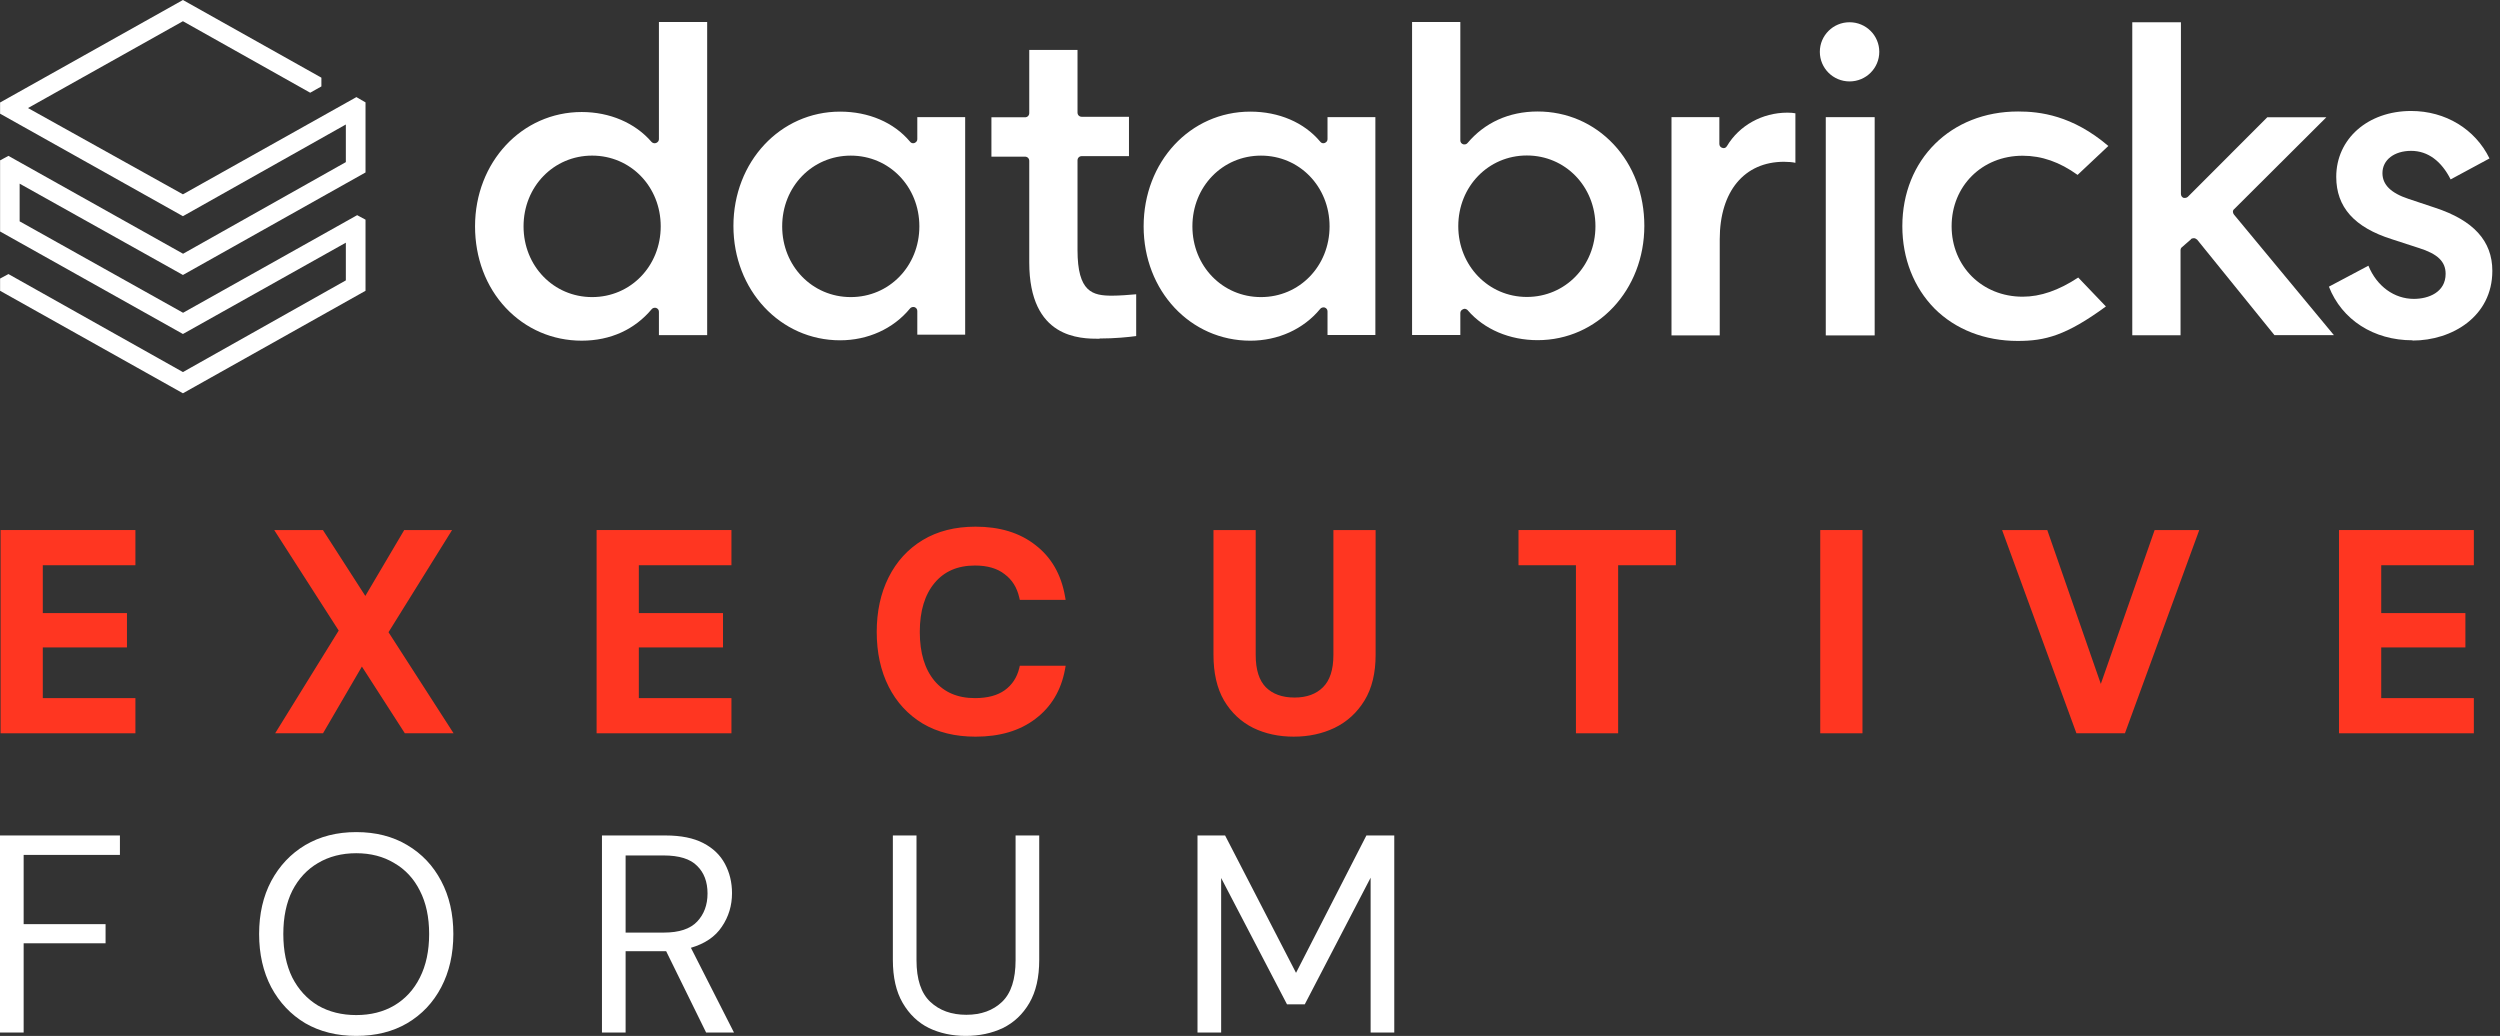
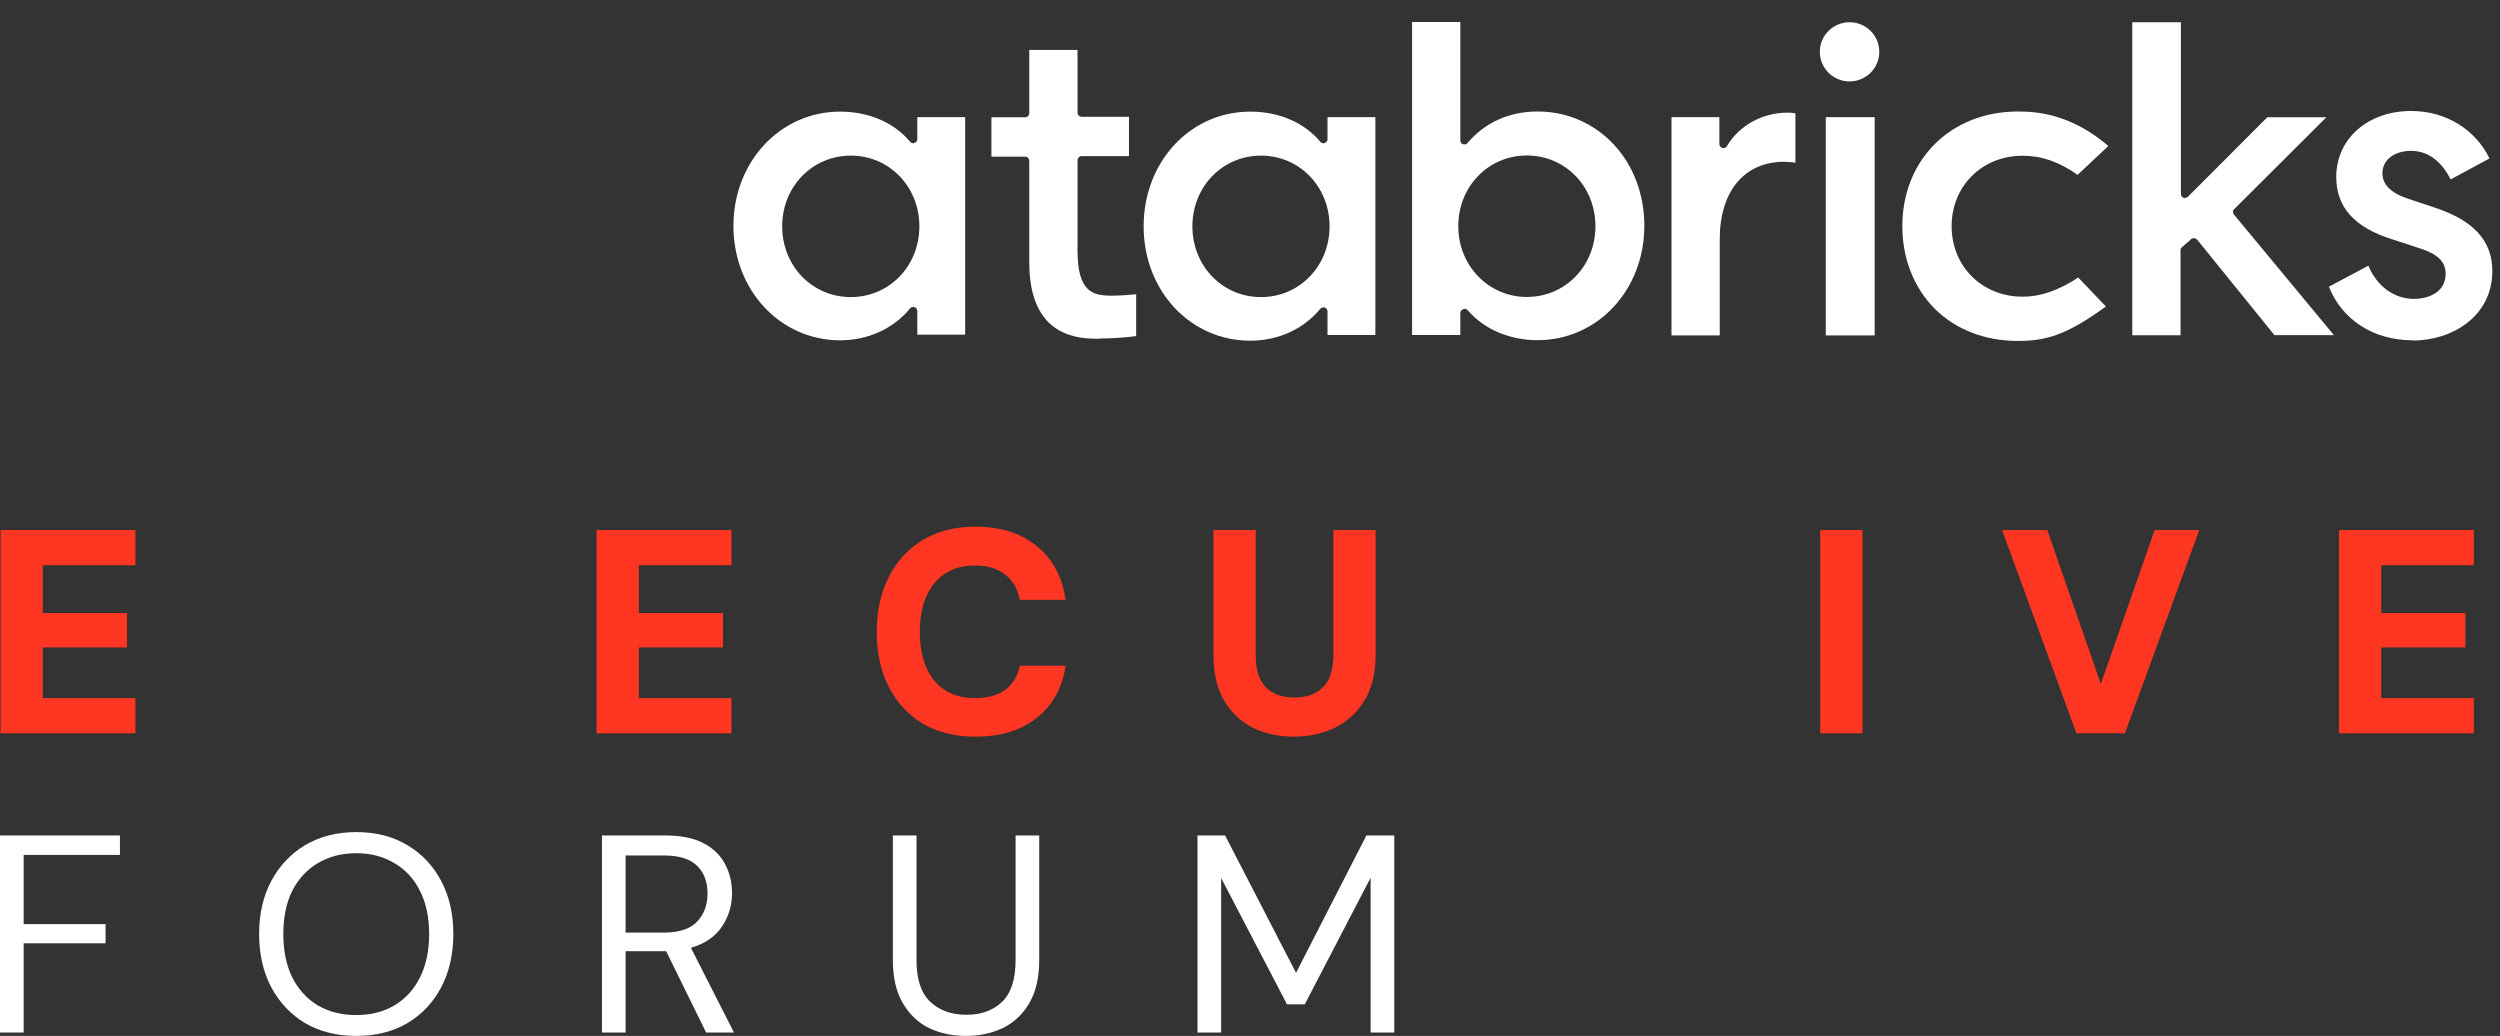
<svg xmlns="http://www.w3.org/2000/svg" width="181" height="75" viewBox="0 0 181 75" fill="none">
  <rect x="0" y="0" width="181" height="75" fill="#333333" stroke="none" />
-   <path d="M25.048 11.732L13.254 18.371L0.611 11.285L0.006 11.611V16.76L13.244 24.181L25.039 17.57V20.299L13.244 26.938L0.611 19.842L0.006 20.168V21.053L13.244 28.474L26.464 21.053V15.904L25.858 15.578L13.254 22.645L1.422 16.025V13.297L13.244 19.908L26.464 12.486V7.412L25.803 7.03L13.244 14.069L2.027 7.822L13.244 1.536L22.458 6.713L23.269 6.257V5.624L13.244 0L0.006 7.421V8.231L13.244 15.652L25.039 9.013V11.742L25.048 11.732Z" fill="white" />
-   <path d="M51.199 24.256V1.592H47.706V10.074C47.706 10.205 47.631 10.298 47.501 10.354C47.37 10.4 47.249 10.354 47.175 10.279C45.982 8.892 44.137 8.11 42.116 8.11C37.784 8.11 34.393 11.741 34.393 16.387C34.393 18.659 35.175 20.755 36.619 22.291C38.063 23.827 40.01 24.665 42.116 24.665C44.221 24.665 45.963 23.837 47.175 22.393C47.249 22.291 47.398 22.263 47.501 22.291C47.631 22.337 47.706 22.44 47.706 22.57V24.265H51.199V24.256ZM42.87 21.509C40.085 21.509 37.905 19.265 37.905 16.387C37.905 13.51 40.085 11.266 42.87 11.266C45.656 11.266 47.836 13.51 47.836 16.387C47.836 19.265 45.656 21.509 42.87 21.509Z" fill="white" />
  <path d="M69.878 24.256V8.482H66.413V10.075C66.413 10.205 66.338 10.298 66.208 10.354C66.077 10.4 65.956 10.354 65.882 10.252C64.717 8.864 62.891 8.082 60.823 8.082C56.491 8.082 53.1 11.713 53.1 16.36C53.1 21.006 56.491 24.638 60.823 24.638C62.826 24.638 64.67 23.809 65.882 22.338C65.956 22.235 66.105 22.207 66.208 22.235C66.338 22.282 66.413 22.384 66.413 22.515V24.228H69.878V24.256ZM61.596 21.509C58.81 21.509 56.63 19.265 56.63 16.388C56.63 13.511 58.81 11.267 61.596 11.267C64.382 11.267 66.562 13.511 66.562 16.388C66.562 19.265 64.382 21.509 61.596 21.509Z" fill="white" />
  <path d="M99.577 24.256V8.482H96.112V10.075C96.112 10.205 96.037 10.298 95.907 10.354C95.776 10.4 95.655 10.354 95.581 10.252C94.416 8.864 92.59 8.082 90.522 8.082C86.171 8.082 82.799 11.713 82.799 16.388C82.799 21.062 86.19 24.666 90.522 24.666C92.525 24.666 94.37 23.837 95.581 22.366C95.655 22.263 95.814 22.235 95.907 22.263C96.037 22.31 96.112 22.412 96.112 22.543V24.256H99.577ZM91.295 21.509C88.51 21.509 86.33 19.265 86.33 16.388C86.33 13.511 88.51 11.267 91.295 11.267C94.081 11.267 96.261 13.511 96.261 16.388C96.261 19.265 94.081 21.509 91.295 21.509Z" fill="white" />
  <path d="M105.933 22.384C105.933 22.384 106.007 22.356 106.035 22.356C106.11 22.356 106.212 22.403 106.259 22.459C107.451 23.846 109.296 24.628 111.327 24.628C115.659 24.628 119.05 20.997 119.05 16.35C119.05 14.078 118.268 11.983 116.824 10.447C115.38 8.91 113.433 8.072 111.327 8.072C109.222 8.072 107.479 8.901 106.259 10.344C106.184 10.447 106.054 10.475 105.933 10.447C105.803 10.4 105.728 10.298 105.728 10.168V1.592H102.234V24.256H105.728V22.663C105.728 22.533 105.803 22.44 105.933 22.384ZM105.579 16.378C105.579 13.501 107.759 11.257 110.544 11.257C113.33 11.257 115.51 13.501 115.51 16.378C115.51 19.255 113.33 21.499 110.544 21.499C107.759 21.499 105.579 19.227 105.579 16.378Z" fill="white" />
  <path d="M129.149 11.713C129.475 11.713 129.782 11.741 129.987 11.788V8.203C129.857 8.175 129.633 8.156 129.41 8.156C127.584 8.156 125.916 9.087 125.031 10.577C124.956 10.708 124.826 10.754 124.705 10.708C124.574 10.68 124.481 10.559 124.481 10.428V8.482H121.016V24.284H124.509V17.319C124.509 13.864 126.279 11.713 129.167 11.713H129.149Z" fill="white" />
  <path d="M135.726 8.482H132.186V24.284H135.726V8.482Z" fill="white" />
  <path d="M133.908 1.611C132.715 1.611 131.756 2.57 131.756 3.753C131.756 4.935 132.715 5.895 133.908 5.895C135.1 5.895 136.06 4.935 136.06 3.753C136.06 2.57 135.1 1.611 133.908 1.611Z" fill="white" />
  <path d="M146.104 8.072C141.241 8.072 137.729 11.555 137.729 16.378C137.729 18.724 138.567 20.82 140.058 22.337C141.576 23.855 143.7 24.684 146.085 24.684C148.06 24.684 149.579 24.302 152.467 22.188L150.464 20.093C149.048 21.024 147.734 21.481 146.439 21.481C143.505 21.481 141.297 19.283 141.297 16.378C141.297 13.473 143.495 11.275 146.439 11.275C147.827 11.275 149.122 11.732 150.417 12.663L152.644 10.568C150.035 8.342 147.678 8.072 146.113 8.072H146.104Z" fill="white" />
  <path d="M158.616 17.32C158.662 17.273 158.746 17.245 158.821 17.245H158.849C158.923 17.245 158.998 17.292 159.072 17.348L164.671 24.266H168.976L161.737 15.532C161.634 15.401 161.634 15.225 161.765 15.131L168.426 8.492H164.15L158.402 14.247C158.327 14.321 158.197 14.349 158.076 14.321C157.973 14.275 157.899 14.172 157.899 14.042V1.611H154.377V24.275H157.871V18.12C157.871 18.046 157.899 17.943 157.973 17.897L158.634 17.32H158.616Z" fill="white" />
  <path d="M174.669 24.656C177.529 24.656 180.445 22.915 180.445 19.609C180.445 17.44 179.075 15.95 176.29 15.037L174.389 14.404C173.094 13.976 172.489 13.37 172.489 12.533C172.489 11.573 173.346 10.922 174.566 10.922C175.787 10.922 176.765 11.676 177.426 12.989L180.24 11.471C179.206 9.348 177.054 8.035 174.566 8.035C171.427 8.035 169.144 10.056 169.144 12.803C169.144 15 170.458 16.462 173.169 17.319L175.116 17.952C176.486 18.38 177.063 18.939 177.063 19.823C177.063 21.164 175.824 21.639 174.762 21.639C173.346 21.639 172.079 20.727 171.473 19.237L168.613 20.754C169.554 23.157 171.855 24.637 174.66 24.637L174.669 24.656Z" fill="white" />
  <path d="M79.605 24.508C80.723 24.508 81.71 24.405 82.26 24.331V21.305C81.804 21.351 80.993 21.407 80.518 21.407C79.102 21.407 78.012 21.156 78.012 18.102V11.612C78.012 11.435 78.142 11.304 78.319 11.304H81.738V8.455H78.319C78.142 8.455 78.012 8.325 78.012 8.148V3.613H74.518V8.185C74.518 8.362 74.388 8.492 74.211 8.492H71.779V11.342H74.211C74.388 11.342 74.518 11.472 74.518 11.649V18.996C74.518 24.526 78.217 24.526 79.605 24.526V24.508Z" fill="white" />
  <path d="M86.699 74.755L86.699 60.488L88.697 60.488L93.832 70.434L98.927 60.488L100.945 60.488L100.945 74.755L99.233 74.755L99.233 63.545L94.464 72.716L93.18 72.716L88.411 63.566L88.411 74.755L86.699 74.755Z" fill="white" />
  <path d="M69.921 74.999C68.943 74.999 68.053 74.809 67.251 74.428C66.463 74.034 65.831 73.43 65.356 72.615C64.88 71.799 64.643 70.76 64.643 69.496L64.643 60.488L66.355 60.488L66.355 69.517C66.355 70.903 66.687 71.908 67.353 72.533C68.019 73.158 68.888 73.471 69.962 73.471C71.035 73.471 71.898 73.158 72.55 72.533C73.202 71.908 73.528 70.903 73.528 69.517L73.528 60.488L75.24 60.488L75.24 69.496C75.24 70.76 75.003 71.799 74.527 72.615C74.052 73.43 73.413 74.034 72.611 74.428C71.81 74.809 70.913 74.999 69.921 74.999Z" fill="white" />
  <path d="M43.582 74.755L43.582 60.488L48.188 60.488C49.302 60.488 50.212 60.672 50.919 61.039C51.626 61.405 52.149 61.908 52.488 62.547C52.828 63.185 52.998 63.892 52.998 64.666C52.998 65.563 52.753 66.371 52.264 67.091C51.788 67.812 51.041 68.321 50.022 68.62L53.14 74.755L51.123 74.755L48.229 68.865L48.106 68.865L45.294 68.865L45.294 74.755L43.582 74.755ZM45.294 67.519L48.066 67.519C49.166 67.519 49.968 67.255 50.471 66.725C50.973 66.195 51.225 65.515 51.225 64.687C51.225 63.844 50.973 63.178 50.471 62.689C49.981 62.187 49.173 61.935 48.045 61.935L45.294 61.935L45.294 67.519Z" fill="white" />
  <path d="M25.791 74.999C24.392 74.999 23.162 74.694 22.102 74.082C21.056 73.457 20.234 72.588 19.636 71.474C19.052 70.36 18.76 69.076 18.76 67.622C18.76 66.168 19.052 64.891 19.636 63.79C20.234 62.676 21.056 61.807 22.102 61.182C23.162 60.557 24.392 60.244 25.791 60.244C27.204 60.244 28.434 60.557 29.48 61.182C30.54 61.807 31.362 62.676 31.946 63.79C32.53 64.891 32.822 66.168 32.822 67.622C32.822 69.076 32.53 70.36 31.946 71.474C31.362 72.588 30.54 73.457 29.48 74.082C28.434 74.694 27.204 74.999 25.791 74.999ZM25.791 73.491C26.837 73.491 27.754 73.26 28.542 72.799C29.344 72.323 29.962 71.65 30.397 70.781C30.845 69.898 31.07 68.845 31.07 67.622C31.07 66.399 30.845 65.353 30.397 64.483C29.962 63.614 29.344 62.948 28.542 62.486C27.754 62.01 26.837 61.773 25.791 61.773C24.745 61.773 23.821 62.01 23.019 62.486C22.231 62.948 21.613 63.614 21.165 64.483C20.73 65.353 20.512 66.399 20.512 67.622C20.512 68.845 20.73 69.898 21.165 70.781C21.613 71.65 22.231 72.323 23.019 72.799C23.821 73.26 24.745 73.491 25.791 73.491Z" fill="white" />
  <path d="M-3.11799e-07 74.755L0 60.488L8.682 60.488L8.682 61.895L1.712 61.895L1.712 66.908L7.643 66.908L7.643 68.294L1.712 68.294L1.712 74.755L-3.11799e-07 74.755Z" fill="white" />
  <path d="M169.456 52.866L169.456 52.978L169.568 52.978L178.882 52.978L178.994 52.978L178.994 52.866L178.994 50.767L178.994 50.655L178.882 50.655L172.289 50.655L172.289 46.762L178.271 46.762L178.383 46.762L178.383 46.65L178.383 44.612L178.383 44.5L178.271 44.5L172.289 44.5L172.289 40.811L178.882 40.811L178.994 40.811L178.994 40.699L178.994 38.6L178.994 38.487L178.882 38.487L169.568 38.487L169.456 38.487L169.456 38.6L169.456 52.866Z" fill="#FF3621" stroke="#FF3621" stroke-width="0.224" />
  <path d="M150.384 52.904L150.411 52.978L150.489 52.978L153.689 52.978L153.767 52.978L153.794 52.904L159.011 38.638L159.066 38.487L158.906 38.487L156.155 38.487L156.075 38.487L156.049 38.563L152.099 49.856L148.169 38.563L148.143 38.487L148.064 38.487L145.271 38.487L145.111 38.487L145.166 38.638L150.384 52.904Z" fill="#FF3621" stroke="#FF3621" stroke-width="0.224" />
  <path d="M131.898 52.866L131.898 52.978L132.01 52.978L134.618 52.978L134.731 52.978L134.731 52.866L134.731 38.6L134.731 38.487L134.618 38.487L132.01 38.487L131.898 38.487L131.898 38.6L131.898 52.866Z" fill="#FF3621" stroke="#FF3621" stroke-width="0.224" />
-   <path d="M114.21 52.866L114.21 52.978L114.322 52.978L116.93 52.978L117.042 52.978L117.042 52.866L117.042 40.811L121.108 40.811L121.22 40.811L121.22 40.699L121.22 38.6L121.22 38.487L121.108 38.487L110.164 38.487L110.052 38.487L110.052 38.6L110.052 40.699L110.052 40.811L110.164 40.811L114.21 40.811L114.21 52.866Z" fill="#FF3621" stroke="#FF3621" stroke-width="0.224" />
  <path d="M90.781 52.599L90.783 52.6C91.642 53.016 92.603 53.222 93.664 53.222C94.725 53.222 95.693 53.016 96.566 52.6L96.566 52.6C97.456 52.169 98.165 51.523 98.692 50.662C99.222 49.798 99.483 48.709 99.483 47.404L99.483 38.6L99.483 38.487L99.371 38.487L96.762 38.487L96.65 38.487L96.65 38.6L96.65 47.424C96.65 48.522 96.382 49.317 95.868 49.831C95.35 50.349 94.64 50.614 93.725 50.614C92.797 50.614 92.081 50.349 91.563 49.832C91.062 49.318 90.801 48.522 90.801 47.424L90.801 38.6L90.801 38.487L90.689 38.487L88.08 38.487L87.968 38.487L87.968 38.6L87.968 47.404C87.968 48.708 88.215 49.796 88.717 50.66L88.717 50.66L88.718 50.661C89.231 51.521 89.919 52.168 90.781 52.599Z" fill="#FF3621" stroke="#FF3621" stroke-width="0.224" />
  <path d="M66.861 52.29L66.862 52.29C67.915 52.914 69.172 53.223 70.629 53.223C72.359 53.223 73.784 52.804 74.895 51.957C76.019 51.11 76.719 49.936 76.996 48.444L77.02 48.311L76.885 48.311L74.012 48.311L73.923 48.311L73.903 48.397C73.732 49.106 73.366 49.66 72.805 50.065C72.259 50.455 71.524 50.655 70.588 50.655C69.298 50.655 68.299 50.224 67.576 49.37C66.85 48.5 66.481 47.299 66.481 45.754C66.481 44.208 66.85 43.007 67.576 42.136C68.299 41.269 69.298 40.832 70.588 40.832C71.522 40.832 72.256 41.052 72.801 41.48L72.801 41.48L72.803 41.482C73.364 41.899 73.731 42.48 73.902 43.231L73.922 43.318L74.012 43.318L76.885 43.318L77.019 43.318L76.996 43.187C76.72 41.627 76.021 40.413 74.896 39.551C73.785 38.676 72.359 38.243 70.629 38.243C69.172 38.243 67.915 38.56 66.861 39.197C65.81 39.833 65.001 40.719 64.434 41.852C63.868 42.984 63.587 44.285 63.587 45.754C63.587 47.222 63.868 48.523 64.434 49.656L64.435 49.656C65.001 50.775 65.81 51.654 66.861 52.29Z" fill="#FF3621" stroke="#FF3621" stroke-width="0.224" />
  <path d="M43.306 52.866L43.306 52.978L43.418 52.978L52.732 52.978L52.844 52.978L52.844 52.866L52.844 50.767L52.844 50.655L52.732 50.655L46.139 50.655L46.139 46.762L52.12 46.762L52.233 46.762L52.233 46.65L52.233 44.612L52.233 44.5L52.12 44.5L46.139 44.5L46.139 40.811L52.732 40.811L52.844 40.811L52.844 40.699L52.844 38.6L52.844 38.487L52.732 38.487L43.418 38.487L43.306 38.487L43.306 38.6L43.306 52.866Z" fill="#FF3621" stroke="#FF3621" stroke-width="0.224" />
-   <path d="M20.227 52.807L20.122 52.978L20.323 52.978L23.258 52.978L23.322 52.978L23.355 52.922L26.197 48.046L29.339 52.927L29.372 52.978L29.433 52.978L32.429 52.978L32.634 52.978L32.523 52.805L27.996 45.773L32.422 38.659L32.529 38.487L32.327 38.487L29.392 38.487L29.328 38.487L29.296 38.543L26.453 43.359L23.352 38.539L23.319 38.487L23.258 38.487L20.262 38.487L20.057 38.487L20.167 38.66L24.654 45.652L20.227 52.807Z" fill="#FF3621" stroke="#FF3621" stroke-width="0.224" />
  <path d="M0.154 52.866L0.154 52.978L0.266 52.978L9.579 52.978L9.692 52.978L9.692 52.866L9.692 50.767L9.692 50.655L9.579 50.655L2.986 50.655L2.986 46.762L8.968 46.762L9.08 46.762L9.08 46.65L9.08 44.612L9.08 44.5L8.968 44.5L2.986 44.5L2.986 40.811L9.579 40.811L9.692 40.811L9.692 40.699L9.692 38.6L9.692 38.487L9.579 38.487L0.266 38.487L0.154 38.487L0.154 38.6L0.154 52.866Z" fill="#FF3621" stroke="#FF3621" stroke-width="0.224" />
</svg>